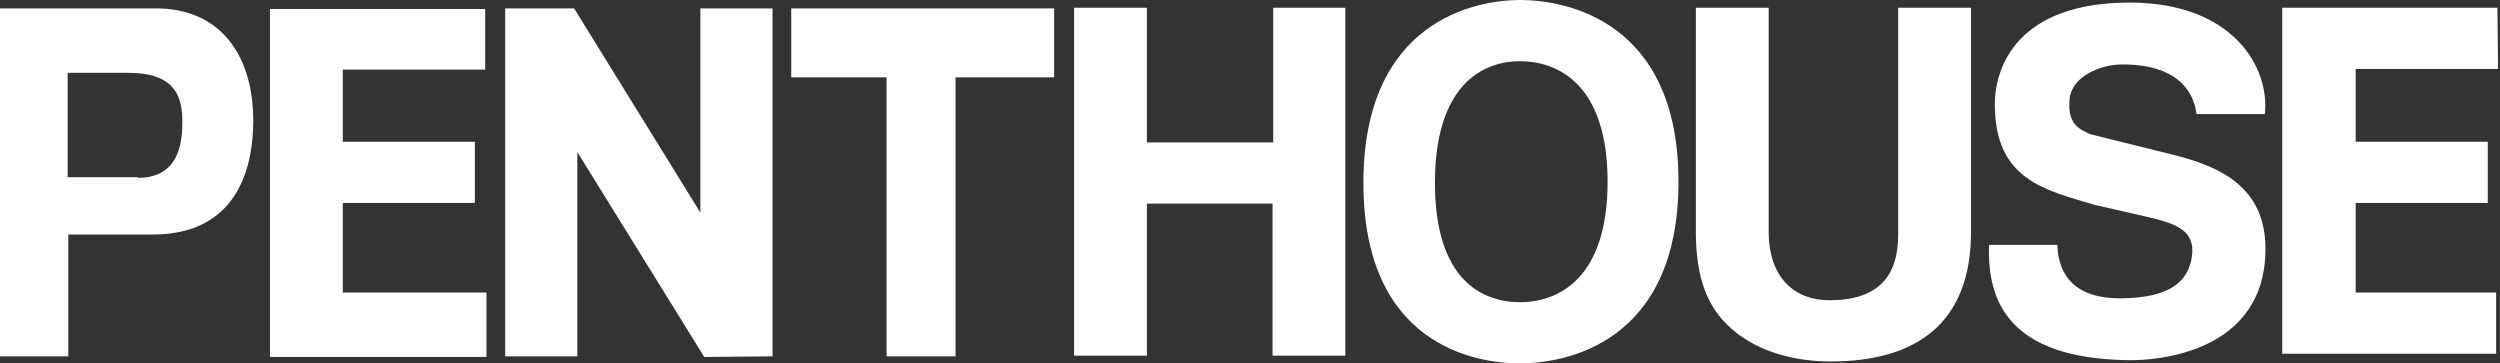
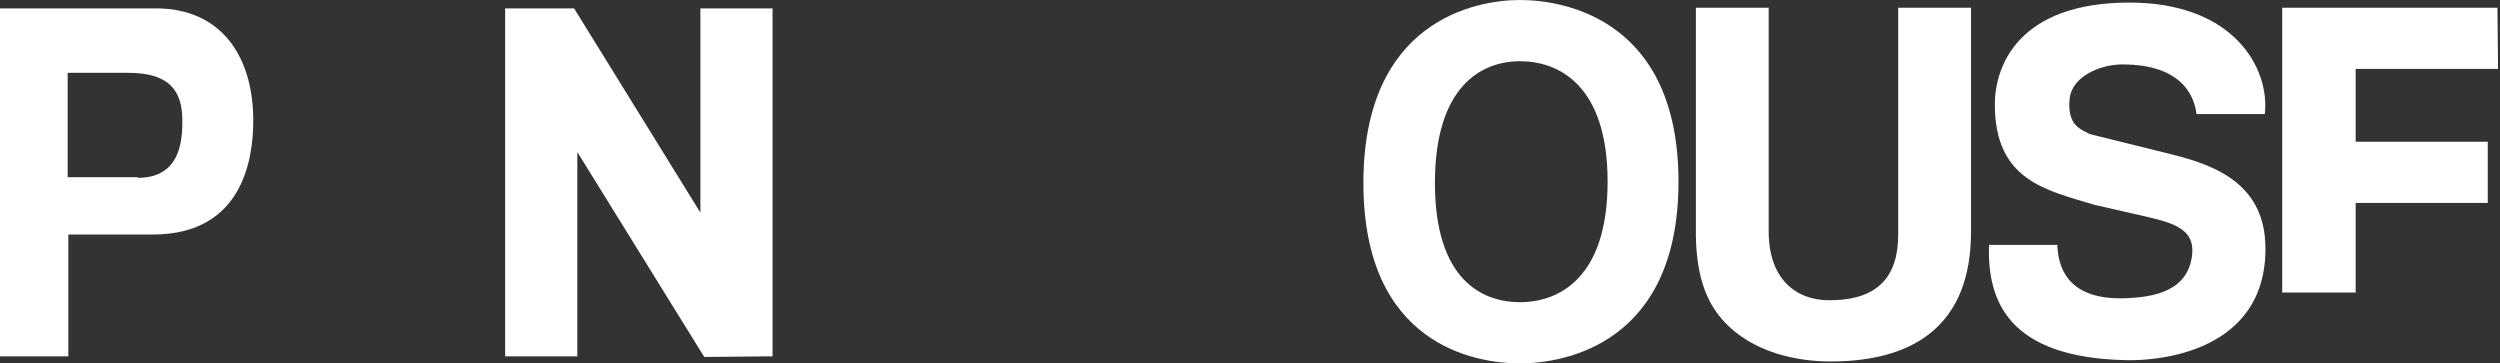
<svg xmlns="http://www.w3.org/2000/svg" version="1.1" id="svg228682" x="0px" y="0px" viewBox="0 0 388 56.4" style="enable-background:new 0 0 388 56.4;" xml:space="preserve">
  <rect x="0" y="0" width="388" height="56.4" fill="#333333" stroke="none" />
  <path fill="#fff" d="M235.9,46.9c6,0,13.6-3.7,13.6-18.7c0-15-7.6-18.7-13.6-18.7c-6,0-13.2,3.9-13.2,18.9  C222.7,43.4,230,46.9,235.9,46.9 M235.9,0c7,0,24.6,3.1,24.6,28.2s-17.6,28.2-24.6,28.2c-7,0-24.3-2.9-24.3-28  C211.6,3.3,228.9,0,235.9,0" />
  <path fill="#fff" d="M305.9,36c0,14.1-8.4,20.1-21.8,20.1c-4.9,0-12.1-1.2-16.8-6.5c-2.9-3.3-4-7.6-4.1-13V1.2h11.3v34.7  c0,7.5,4.3,10.7,9.4,10.7c7.6,0,10.7-3.7,10.7-10.2V1.2h11.3V36z" />
  <path fill="#fff" d="M319.3,38c0.1,3,1.2,8.4,10,8.3c5.2-0.1,10.2-1.2,10.9-6.6c0.6-4.7-3.8-5.3-9.4-6.6l-5.7-1.3  c-7.6-2.3-15.5-3.8-15.5-15.6c0-6,3.7-15.8,20.9-15.8c16.2,0,21.8,10.2,21,17.3h-10.6c-0.3-2.4-1.9-7.7-11.5-7.7  c-3.5,0-7.9,1.9-8.2,5.4c-0.4,4.2,1.9,4.7,3.1,5.4l12.9,3.2c7.2,1.8,14.4,4.9,14.4,14.6c0,16.1-16.7,17.4-21.4,17.3  c-18.6-0.3-21.8-9.3-21.5-17.9H319.3L319.3,38z" />
-   <path fill="#fff" d="M387.7,10.7h-22.1v11.3h20.5v9.5h-20.5v13.9h21.8v9.5h-33.2V1.2h33.4L387.7,10.7L387.7,10.7z" />
-   <path fill="#fff" d="M178,55.2h-11.3v-54H178v20.9h19.6V1.2h11.2v54h-11.3V31.6h-19.5L178,55.2L178,55.2z" />
-   <path fill="#fff" d="M163.6,12V1.3h-40.8V12h14.8v43.3h10.7V12H163.6z" />
+   <path fill="#fff" d="M387.7,10.7h-22.1v11.3h20.5v9.5h-20.5v13.9h21.8h-33.2V1.2h33.4L387.7,10.7L387.7,10.7z" />
  <path fill="#fff" d="M119.9,55.3v-54h-11.2V33L89.1,1.3H78.4v54h11.2V23.6l19.7,31.8L119.9,55.3L119.9,55.3z" />
-   <path fill="#fff" d="M75.3,10.8H53.2V22h20.5v9.5H53.2v13.9h22.3v10H41.9v-54h33.4L75.3,10.8L75.3,10.8z" />
  <path fill="#fff" d="M21.4,27.6c6.8,0,6.9-6.2,6.9-8.9c0-4.6-2-7.4-8.4-7.4h-9.4v16.2H21.4L21.4,27.6z M10.6,55.3H0v-54h24.2  c10.3,0,15.3,7.7,15.1,18c-0.1,4.8-1.3,17.1-15.6,17.1H10.6V55.3L10.6,55.3z" />
</svg>